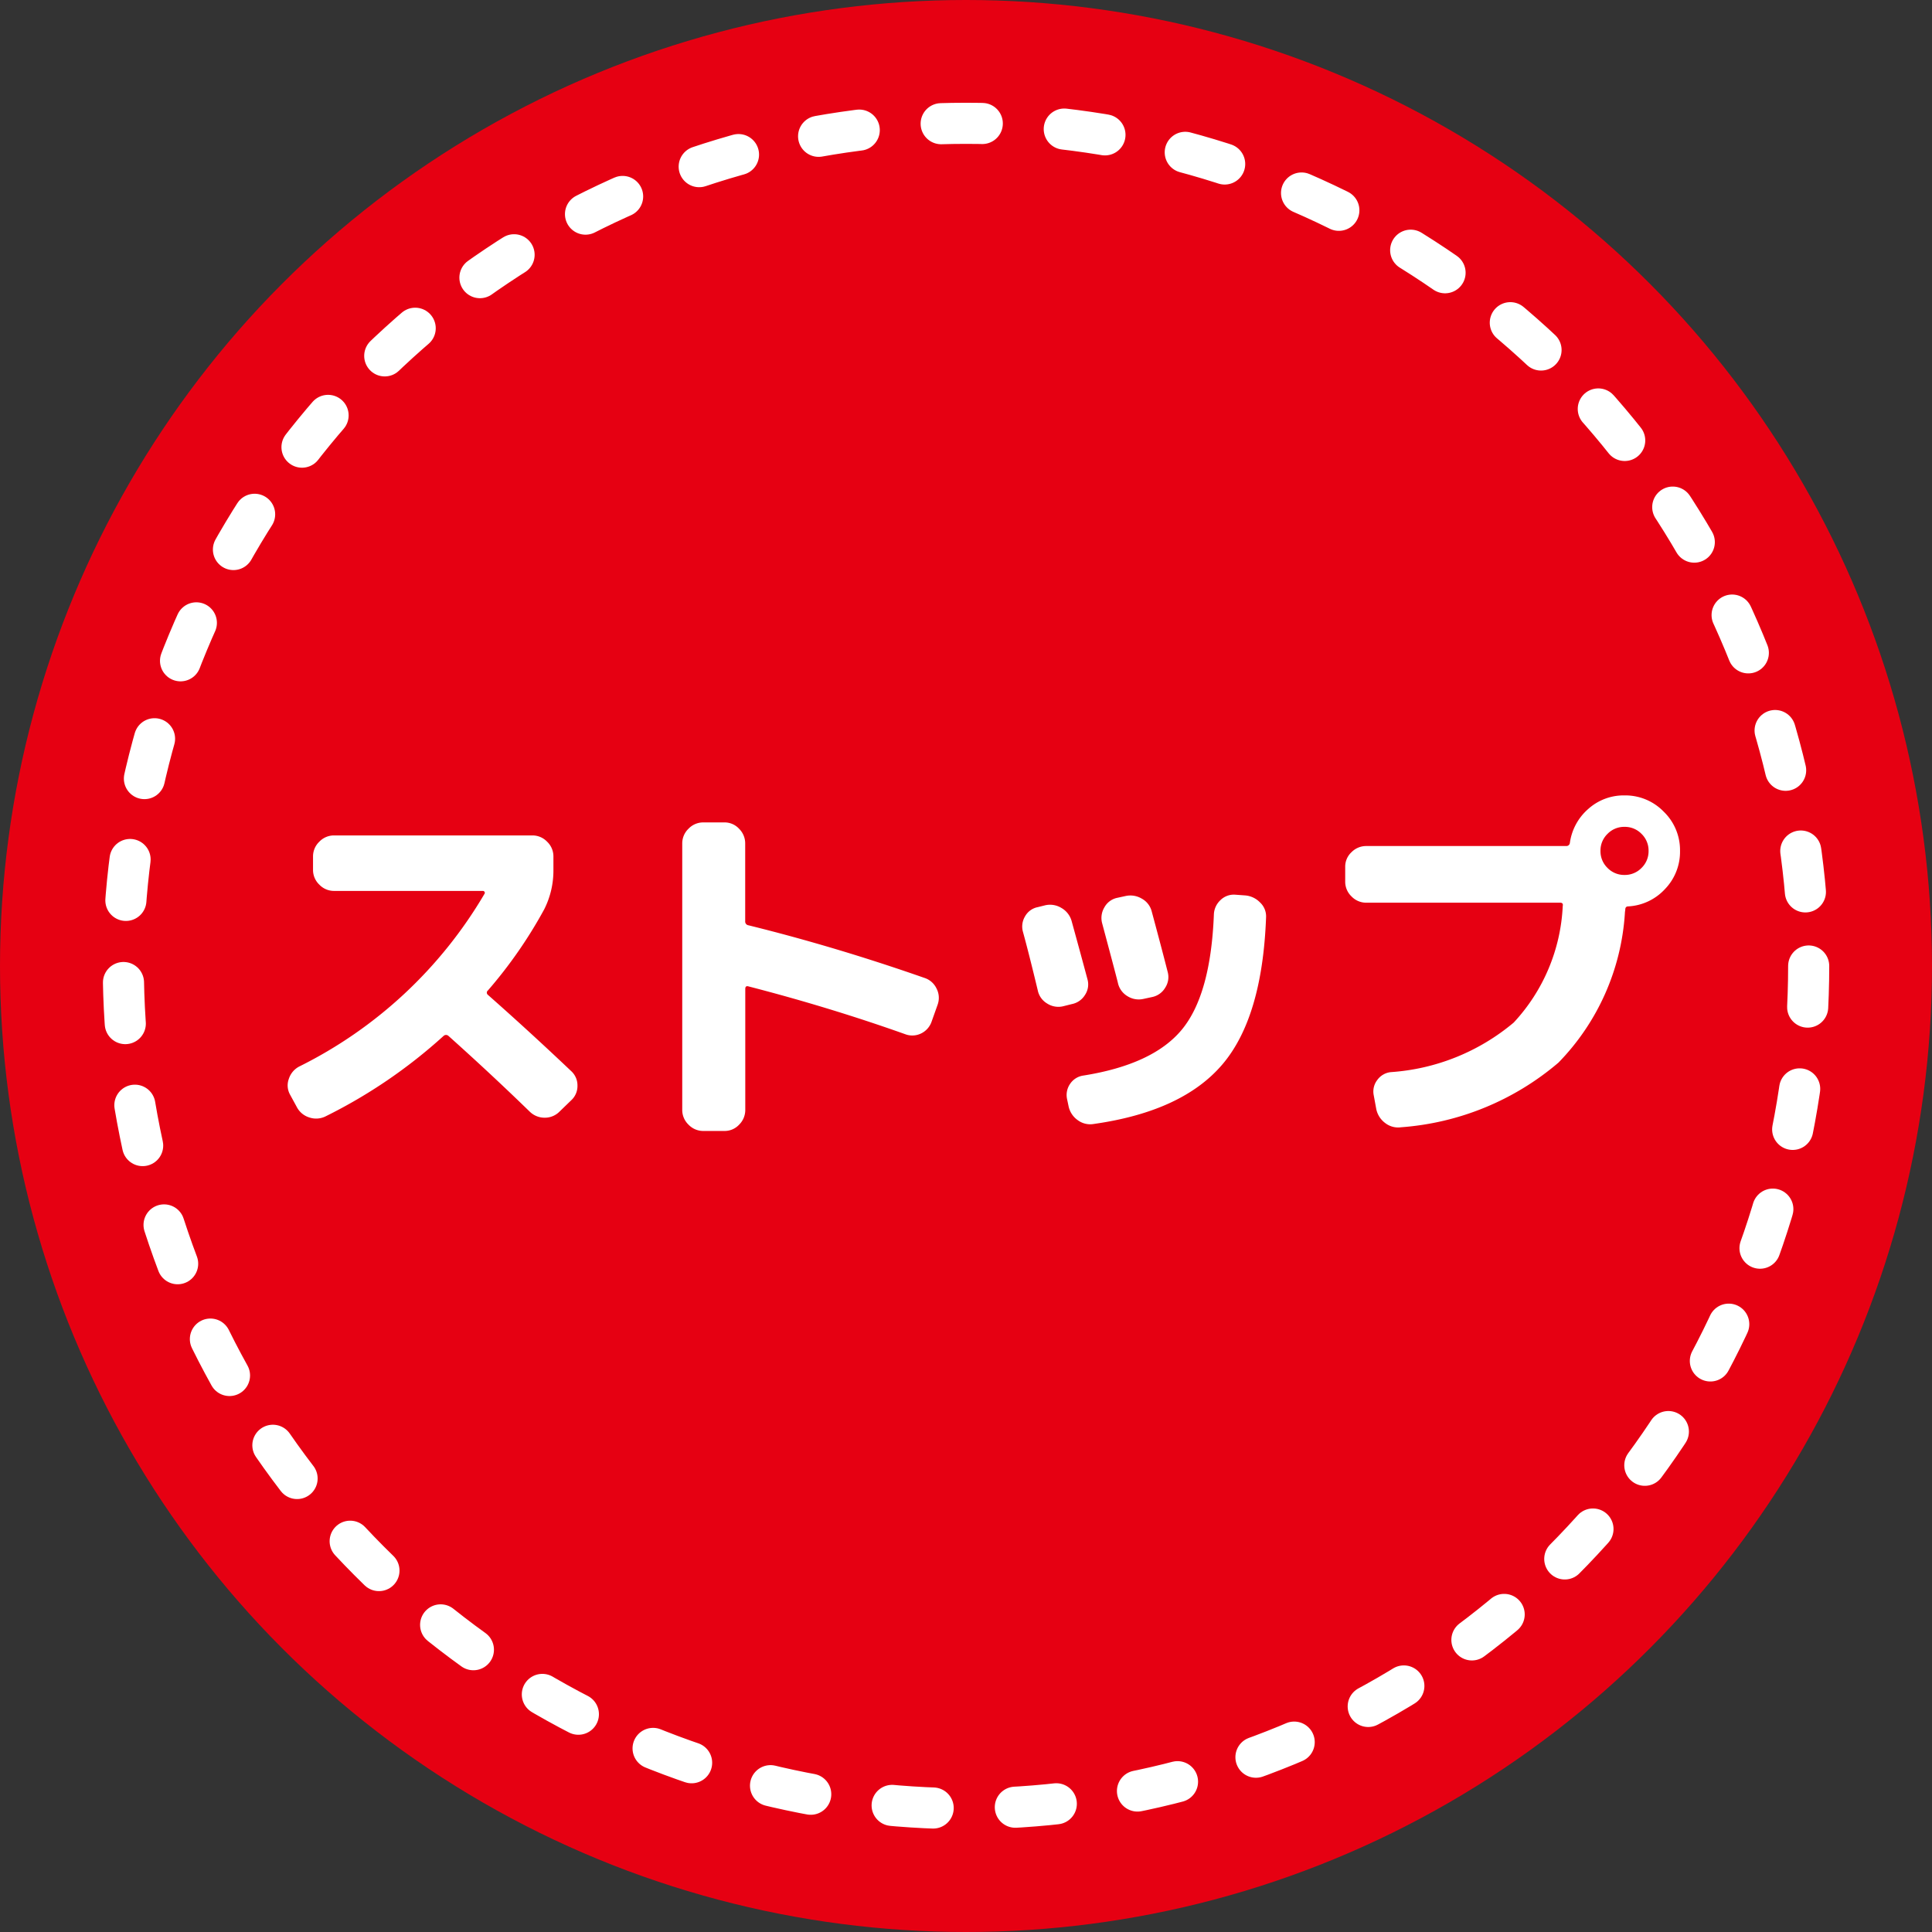
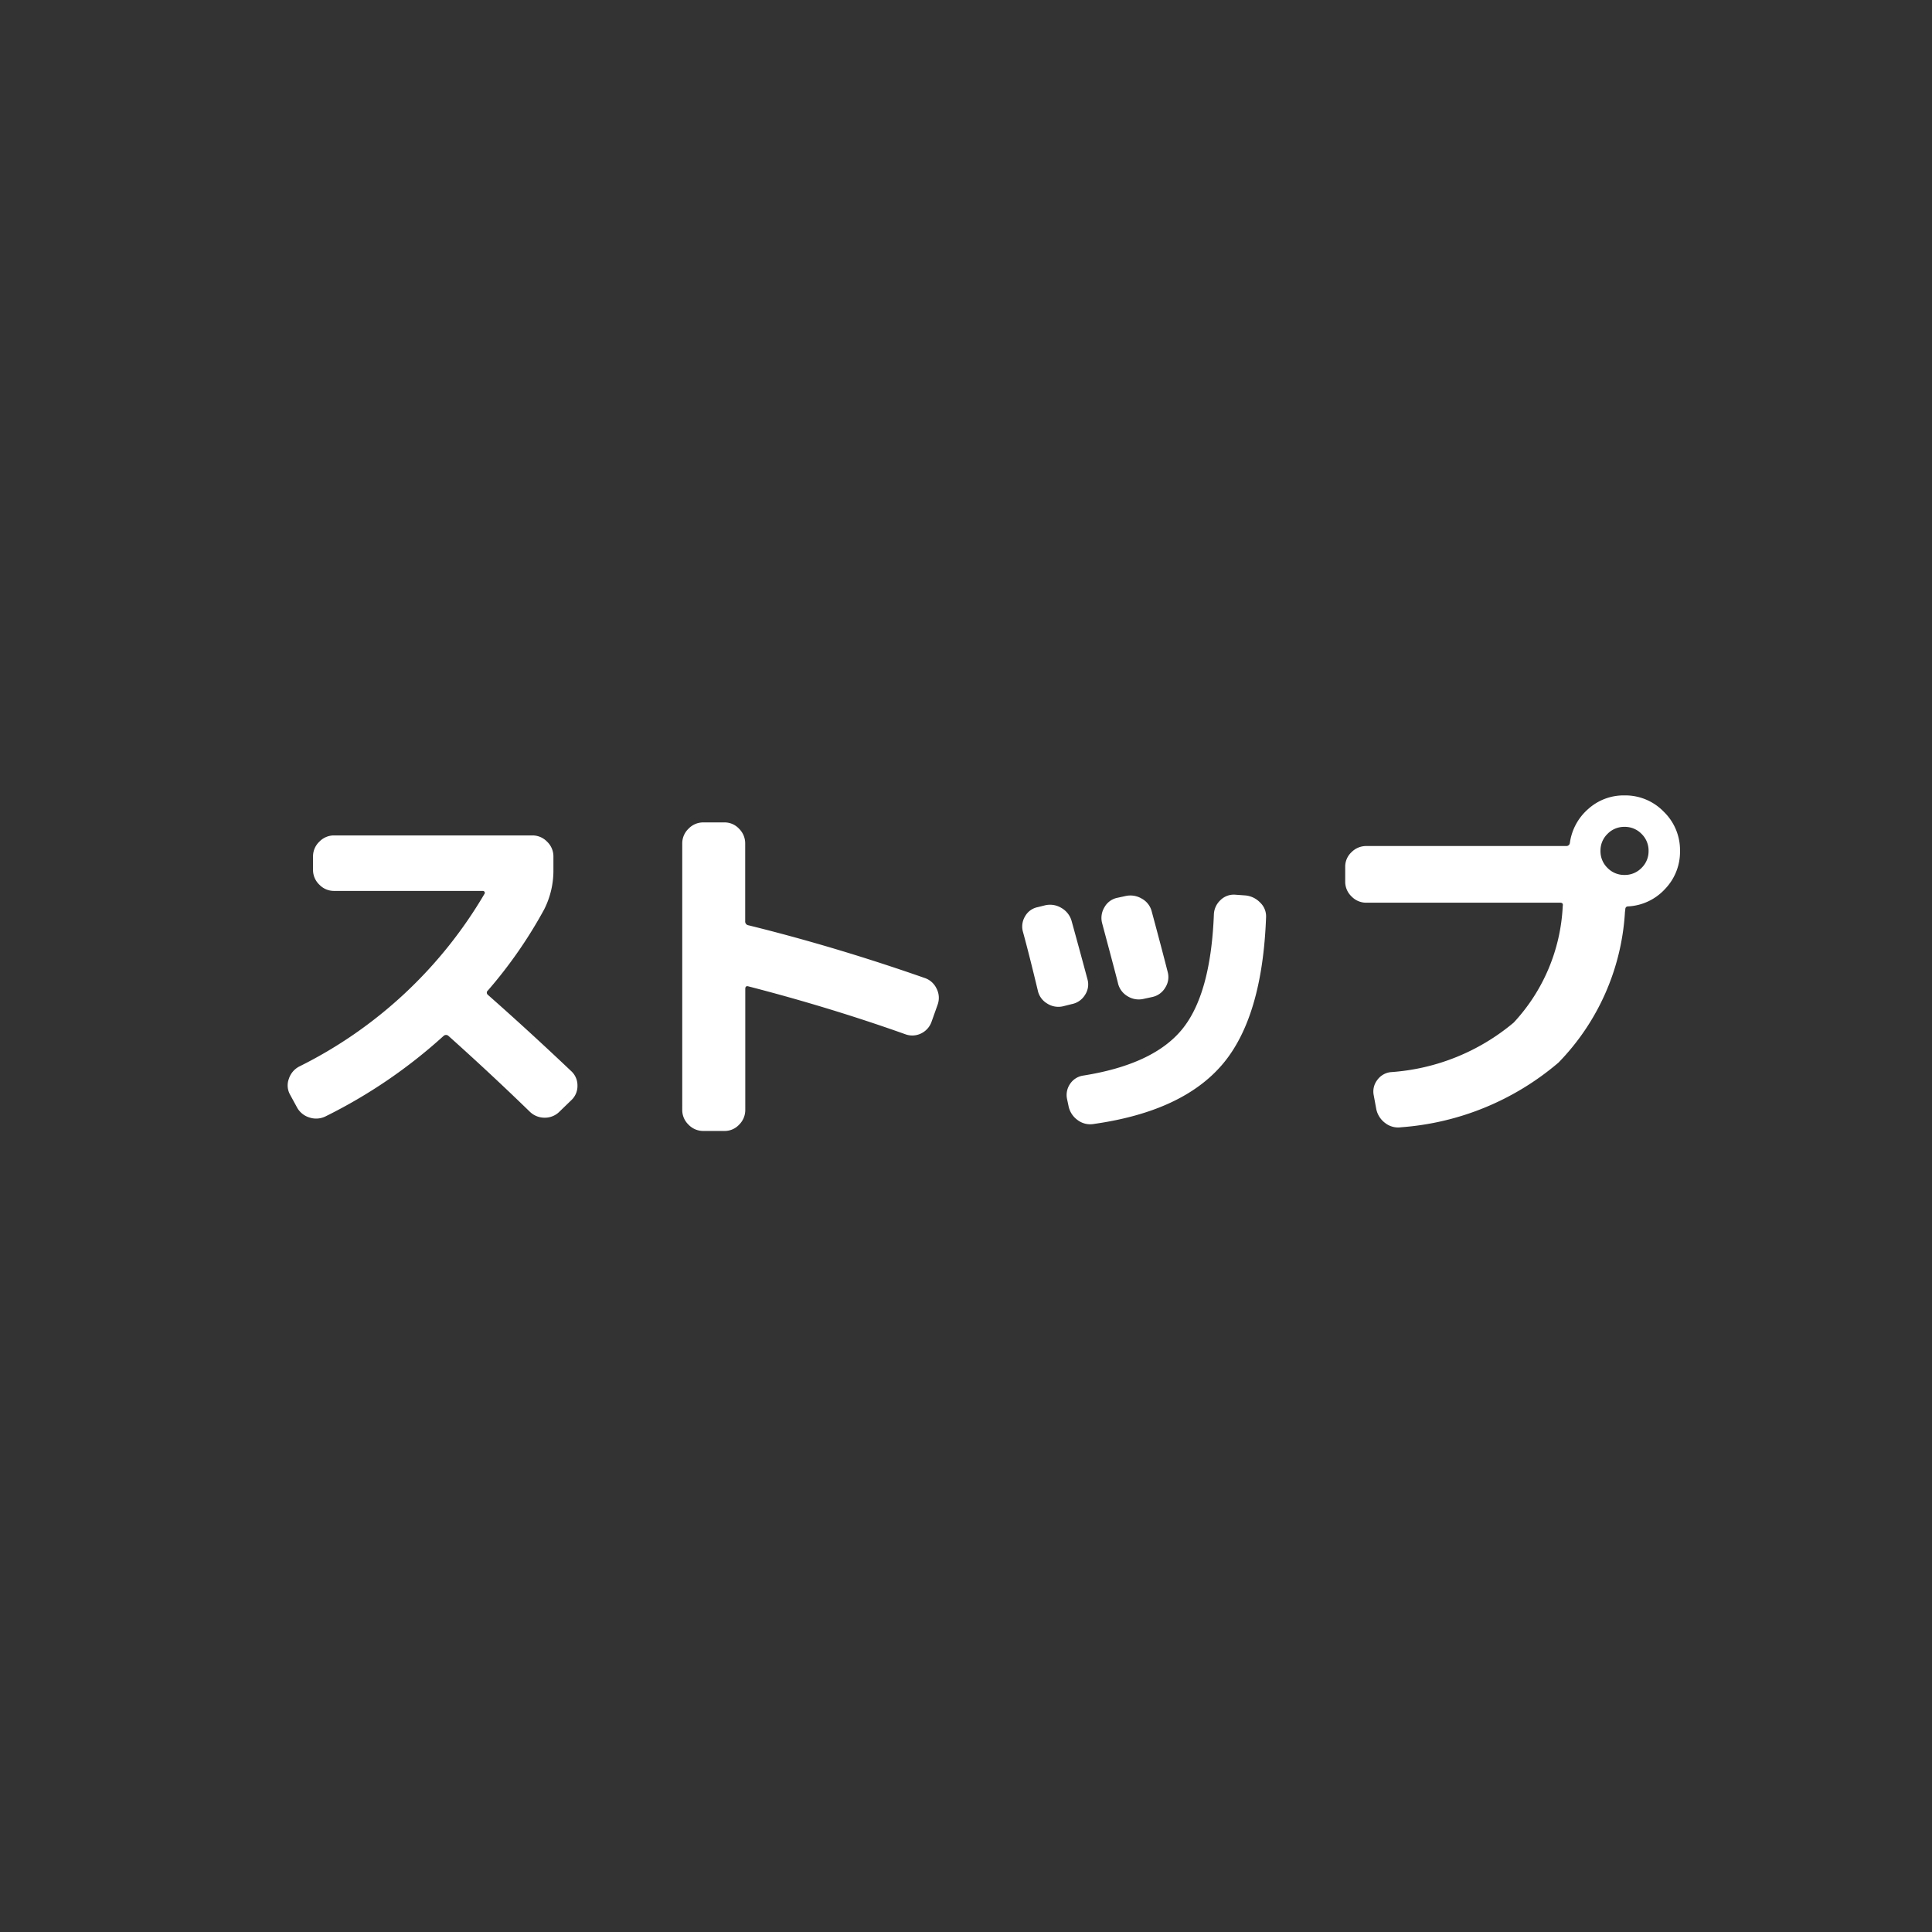
<svg xmlns="http://www.w3.org/2000/svg" width="94" height="94" viewBox="0 0 94 94">
  <rect x="0" y="0" width="94" height="94" fill="#333333" stroke="none" />
  <g id="stop" transform="translate(-4800 12747)">
-     <circle id="楕円形_1726" data-name="楕円形 1726" cx="47" cy="47" r="47" transform="translate(4800 -12747)" fill="#e60012" />
    <g id="楕円形_1727" data-name="楕円形 1727" transform="translate(4805 -12742)" fill="none" stroke="#fff" stroke-linecap="round" stroke-width="2" stroke-dasharray="2 4">
-       <circle cx="42" cy="42" r="42" stroke="none" />
-       <circle cx="42" cy="42" r="41" fill="none" />
-     </g>
+       </g>
    <path id="パス_113311" data-name="パス 113311" d="M-32.562-.144l-.324-.594a.92.92,0,0,1-.063-.765,1.035,1.035,0,0,1,.495-.6,21.559,21.559,0,0,0,9.036-8.424.081.081,0,0,0-.009-.081.088.088,0,0,0-.081-.045h-7.236a.985.985,0,0,1-.72-.306.985.985,0,0,1-.306-.72v-.648a.985.985,0,0,1,.306-.72.985.985,0,0,1,.72-.306H-21.1a.985.985,0,0,1,.72.306.985.985,0,0,1,.306.72v.648a4.176,4.176,0,0,1-.45,1.926,22.293,22.293,0,0,1-2.736,3.942.135.135,0,0,0,0,.216q1.98,1.746,4.05,3.708a.938.938,0,0,1,.306.711.938.938,0,0,1-.306.711l-.558.54a1,1,0,0,1-.729.306A1.027,1.027,0,0,1-21.222.09q-1.908-1.854-3.96-3.69a.174.174,0,0,0-.234,0A25.028,25.028,0,0,1-31.14.306a1.032,1.032,0,0,1-.81.063A1.022,1.022,0,0,1-32.562-.144Zm19.782,1.17A.985.985,0,0,1-13.5.72.985.985,0,0,1-13.806,0V-12.96a.985.985,0,0,1,.306-.72.985.985,0,0,1,.72-.306h1.026a.956.956,0,0,1,.711.306,1,1,0,0,1,.3.72v3.78a.185.185,0,0,0,.162.2q4.23,1.044,8.55,2.556a.983.983,0,0,1,.594.513.982.982,0,0,1,.054.8l-.288.81a1,1,0,0,1-.5.576.972.972,0,0,1-.756.054q-3.69-1.314-7.668-2.34-.144-.036-.144.126V0a1,1,0,0,1-.3.72.956.956,0,0,1-.711.306ZM14.6-9.378q-.18,4.878-2.124,7.164T6.228.684A1.016,1.016,0,0,1,5.436.5,1.108,1.108,0,0,1,4.986-.2L4.914-.54a.952.952,0,0,1,.153-.729.93.93,0,0,1,.639-.4q3.4-.54,4.8-2.241T12.06-9.5a1,1,0,0,1,.315-.7.924.924,0,0,1,.711-.27l.5.036a1.131,1.131,0,0,1,.72.342A.924.924,0,0,1,14.6-9.378ZM3.492-5.814q-.432-1.8-.72-2.844a.957.957,0,0,1,.1-.756.907.907,0,0,1,.621-.45l.36-.09a1.056,1.056,0,0,1,.783.126,1.063,1.063,0,0,1,.5.63q.486,1.764.774,2.844a.916.916,0,0,1-.117.756.968.968,0,0,1-.639.45l-.432.108a1.006,1.006,0,0,1-.774-.135A.968.968,0,0,1,3.492-5.814ZM8.64-5.4a1.028,1.028,0,0,1-.774-.126A1,1,0,0,1,7.4-6.138q-.018-.108-.774-2.934a1,1,0,0,1,.108-.783.925.925,0,0,1,.612-.459l.414-.09a1.083,1.083,0,0,1,.792.126.988.988,0,0,1,.486.63q.5,1.854.774,2.934a.94.94,0,0,1-.117.765.961.961,0,0,1-.639.459Zm22.572-6.372a1.128,1.128,0,0,0,.828.342,1.128,1.128,0,0,0,.828-.342,1.128,1.128,0,0,0,.342-.828,1.128,1.128,0,0,0-.342-.828,1.128,1.128,0,0,0-.828-.342,1.128,1.128,0,0,0-.828.342,1.128,1.128,0,0,0-.342.828A1.128,1.128,0,0,0,31.212-11.772ZM32.04-15.3a2.6,2.6,0,0,1,1.908.792A2.6,2.6,0,0,1,34.74-12.6a2.609,2.609,0,0,1-.729,1.854A2.622,2.622,0,0,1,32.22-9.9q-.144,0-.144.162a.552.552,0,0,1-.009.072.566.566,0,0,0-.009.09A11.449,11.449,0,0,1,28.827-2.3,13.287,13.287,0,0,1,21.168.846a1.021,1.021,0,0,1-.774-.207,1.126,1.126,0,0,1-.432-.675L19.836-.72a.913.913,0,0,1,.171-.729.929.929,0,0,1,.657-.387,10.385,10.385,0,0,0,5.985-2.412,8.927,8.927,0,0,0,2.385-5.67q.036-.162-.126-.162H19.476a.985.985,0,0,1-.72-.306.985.985,0,0,1-.306-.72v-.72a.956.956,0,0,1,.306-.711,1,1,0,0,1,.72-.3H29.2a.17.17,0,0,0,.18-.144,2.669,2.669,0,0,1,.891-1.656A2.576,2.576,0,0,1,32.04-15.3Z" transform="translate(4847 -12693)" fill="#fff" />
  </g>
</svg>